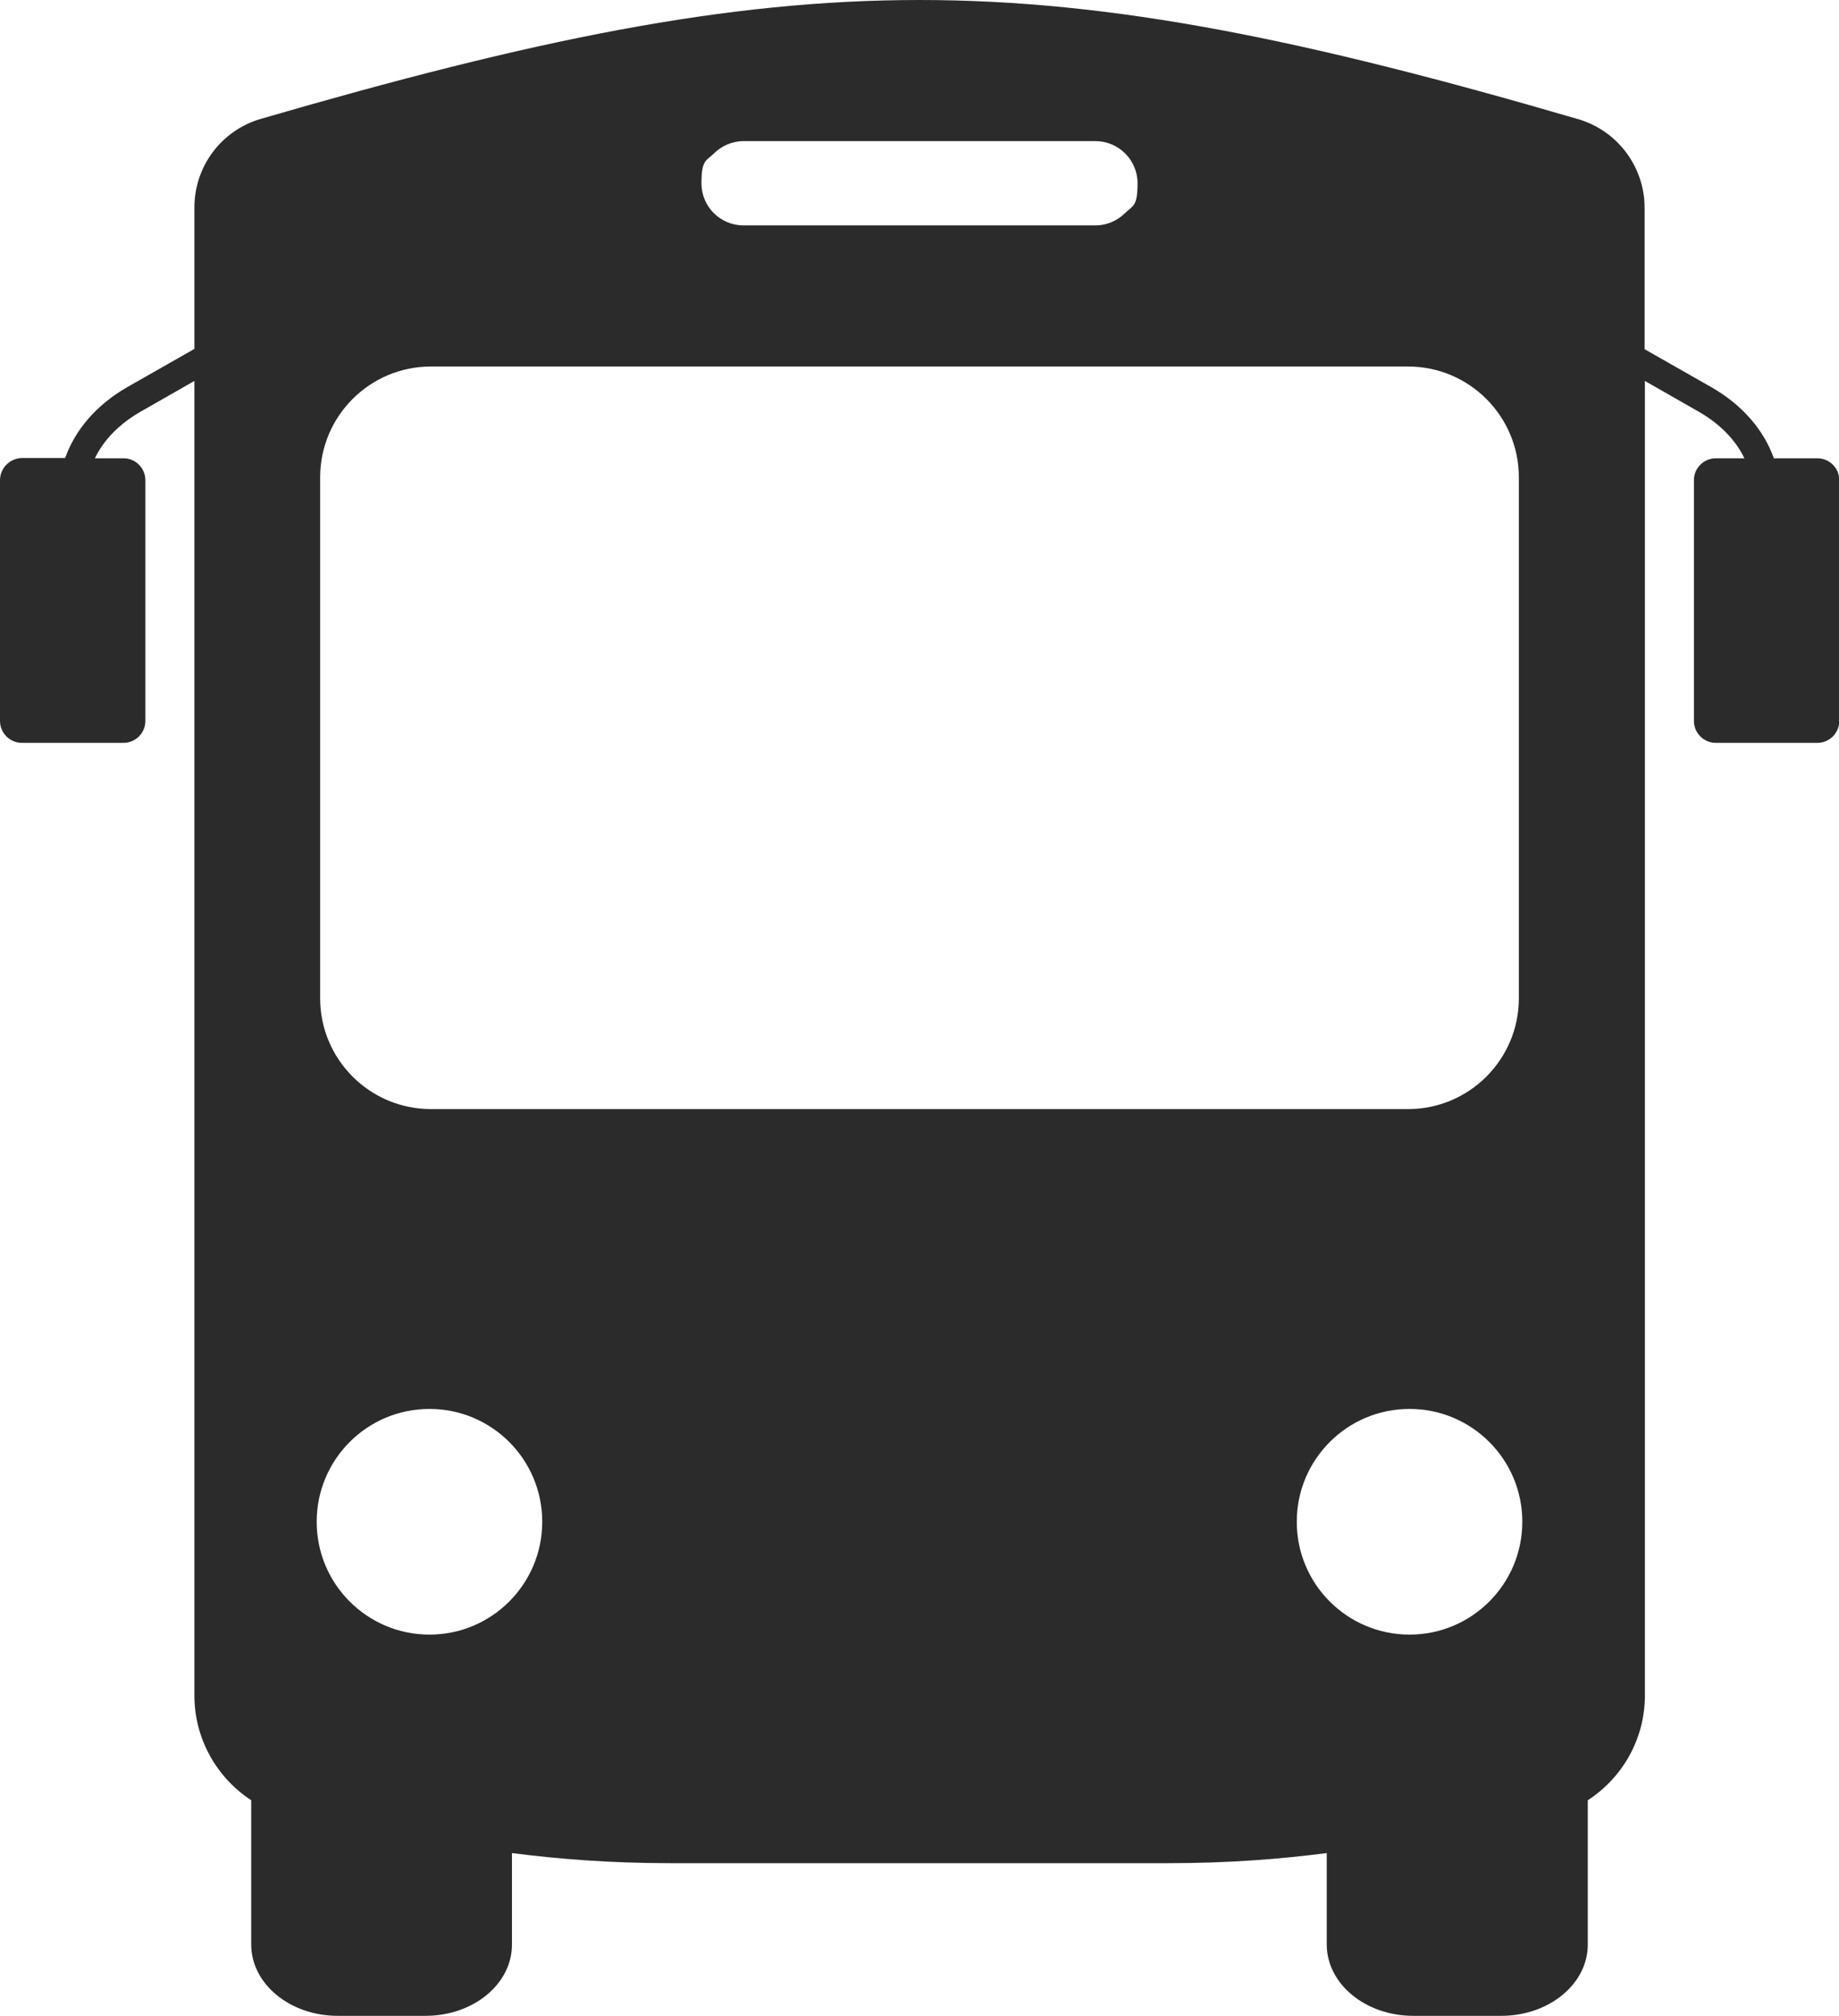
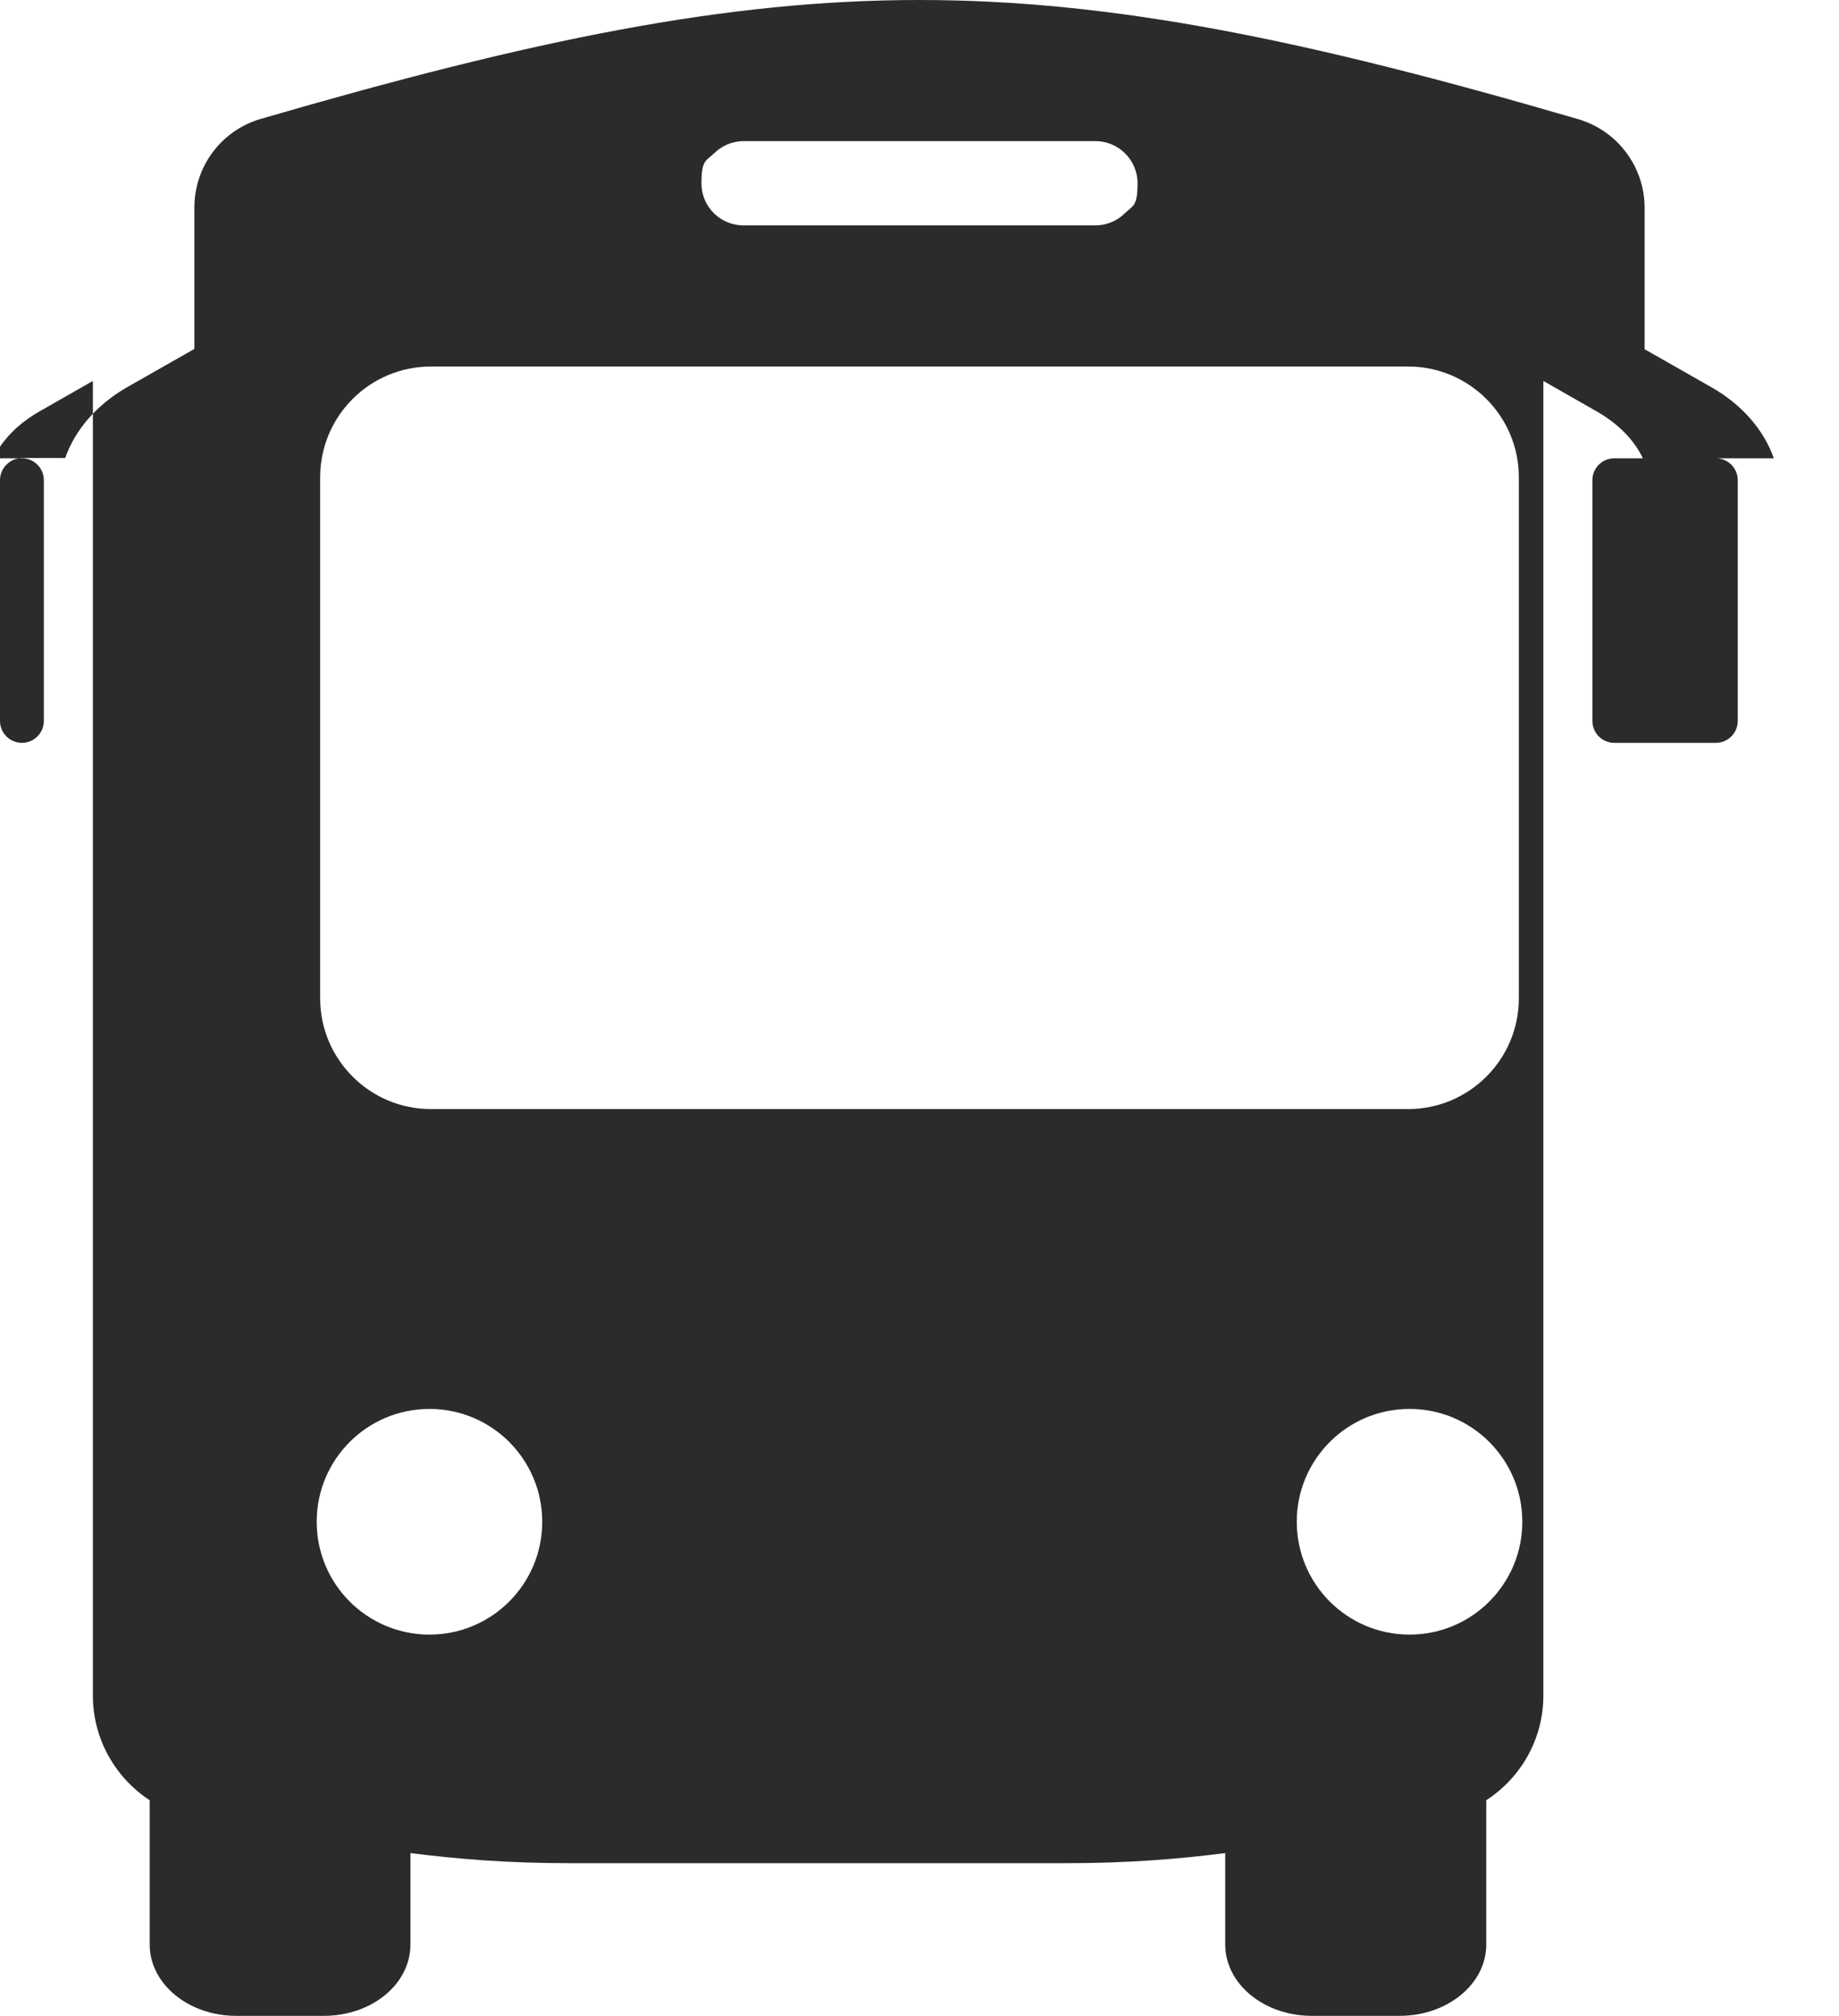
<svg xmlns="http://www.w3.org/2000/svg" version="1.1" viewBox="0 0 637.6 698.5">
  <defs>
    <style>
      .cls-1 {
        fill: #2b2b2b;
      }
    </style>
  </defs>
  <g>
    <g id="Calque_1">
-       <path class="cls-1" d="M630,158.8h-15c-3.4-9.7-10.9-18.5-21.6-24.6l-23.2-13.2v-49c0-14.2-9.4-26.7-23-30.7C453,13.8,385.9,0,318.8,0S184.6,13.8,90.4,41.2c-13.7,4-23,16.5-23,30.7v49l-23.2,13.2c-10.7,6.1-18.2,14.9-21.6,24.6H7.6C3.4,158.8,0,162.2,0,166.4v83.4C0,254,3.4,257.4,7.6,257.4h35.2c4.2,0,7.6-3.4,7.6-7.6v-83.4c0-4.2-3.4-7.6-7.6-7.6h-9.9c3-6.3,8.5-12,16.1-16.3l18.4-10.5v455.5c0,15.1,7.8,28.5,19.7,36.3h0v50c0,13.6,13.4,24.7,30,24.7h30.4c16.6,0,30-11,30-24.7v-31.7c16.4,2.1,34.1,3.5,55,3.5h172.5c21,0,38.6-1.4,55-3.5v31.7c0,13.6,13.4,24.7,30,24.7h30.5c16.5,0,30-11,30-24.7v-50c12-7.8,19.8-21.2,19.8-36.3V132l18.4,10.5c7.6,4.3,13.1,10,16.1,16.3h-9.9c-4.2,0-7.6,3.4-7.6,7.6v83.4c0,4.2,3.4,7.6,7.6,7.6h35.2c4.2,0,7.6-3.4,7.6-7.6v-83.4c0-4.2-3.4-7.6-7.6-7.6h0ZM247.5,53.2c2.6-2.6,6.3-4.3,10.3-4.3h122c8,0,14.6,6.5,14.6,14.6s-1.6,7.7-4.3,10.3c-2.7,2.7-6.4,4.3-10.3,4.3h-122c-8.1,0-14.6-6.5-14.6-14.6s1.6-7.7,4.3-10.3h0ZM148.9,566.4c-21.6,0-39.1-17.5-39.1-39.1s17.5-39.1,39.1-39.1,39.1,17.5,39.1,39.1-17.5,39.1-39.1,39.1ZM149.4,384.3c-21.2,0-38.4-17.2-38.4-38.4v-180.5c0-21.2,17.2-38.4,38.4-38.4h338.8c21.2,0,38.4,17.2,38.4,38.4v180.5c0,21.2-17.2,38.4-38.4,38.4H149.4h0ZM488.7,566.4c-21.6,0-39.1-17.5-39.1-39.1s17.5-39.1,39.1-39.1,39.1,17.5,39.1,39.1-17.5,39.1-39.1,39.1Z" />
+       <path class="cls-1" d="M630,158.8h-15c-3.4-9.7-10.9-18.5-21.6-24.6l-23.2-13.2v-49c0-14.2-9.4-26.7-23-30.7C453,13.8,385.9,0,318.8,0S184.6,13.8,90.4,41.2c-13.7,4-23,16.5-23,30.7v49l-23.2,13.2c-10.7,6.1-18.2,14.9-21.6,24.6H7.6C3.4,158.8,0,162.2,0,166.4v83.4C0,254,3.4,257.4,7.6,257.4c4.2,0,7.6-3.4,7.6-7.6v-83.4c0-4.2-3.4-7.6-7.6-7.6h-9.9c3-6.3,8.5-12,16.1-16.3l18.4-10.5v455.5c0,15.1,7.8,28.5,19.7,36.3h0v50c0,13.6,13.4,24.7,30,24.7h30.4c16.6,0,30-11,30-24.7v-31.7c16.4,2.1,34.1,3.5,55,3.5h172.5c21,0,38.6-1.4,55-3.5v31.7c0,13.6,13.4,24.7,30,24.7h30.5c16.5,0,30-11,30-24.7v-50c12-7.8,19.8-21.2,19.8-36.3V132l18.4,10.5c7.6,4.3,13.1,10,16.1,16.3h-9.9c-4.2,0-7.6,3.4-7.6,7.6v83.4c0,4.2,3.4,7.6,7.6,7.6h35.2c4.2,0,7.6-3.4,7.6-7.6v-83.4c0-4.2-3.4-7.6-7.6-7.6h0ZM247.5,53.2c2.6-2.6,6.3-4.3,10.3-4.3h122c8,0,14.6,6.5,14.6,14.6s-1.6,7.7-4.3,10.3c-2.7,2.7-6.4,4.3-10.3,4.3h-122c-8.1,0-14.6-6.5-14.6-14.6s1.6-7.7,4.3-10.3h0ZM148.9,566.4c-21.6,0-39.1-17.5-39.1-39.1s17.5-39.1,39.1-39.1,39.1,17.5,39.1,39.1-17.5,39.1-39.1,39.1ZM149.4,384.3c-21.2,0-38.4-17.2-38.4-38.4v-180.5c0-21.2,17.2-38.4,38.4-38.4h338.8c21.2,0,38.4,17.2,38.4,38.4v180.5c0,21.2-17.2,38.4-38.4,38.4H149.4h0ZM488.7,566.4c-21.6,0-39.1-17.5-39.1-39.1s17.5-39.1,39.1-39.1,39.1,17.5,39.1,39.1-17.5,39.1-39.1,39.1Z" />
    </g>
  </g>
</svg>